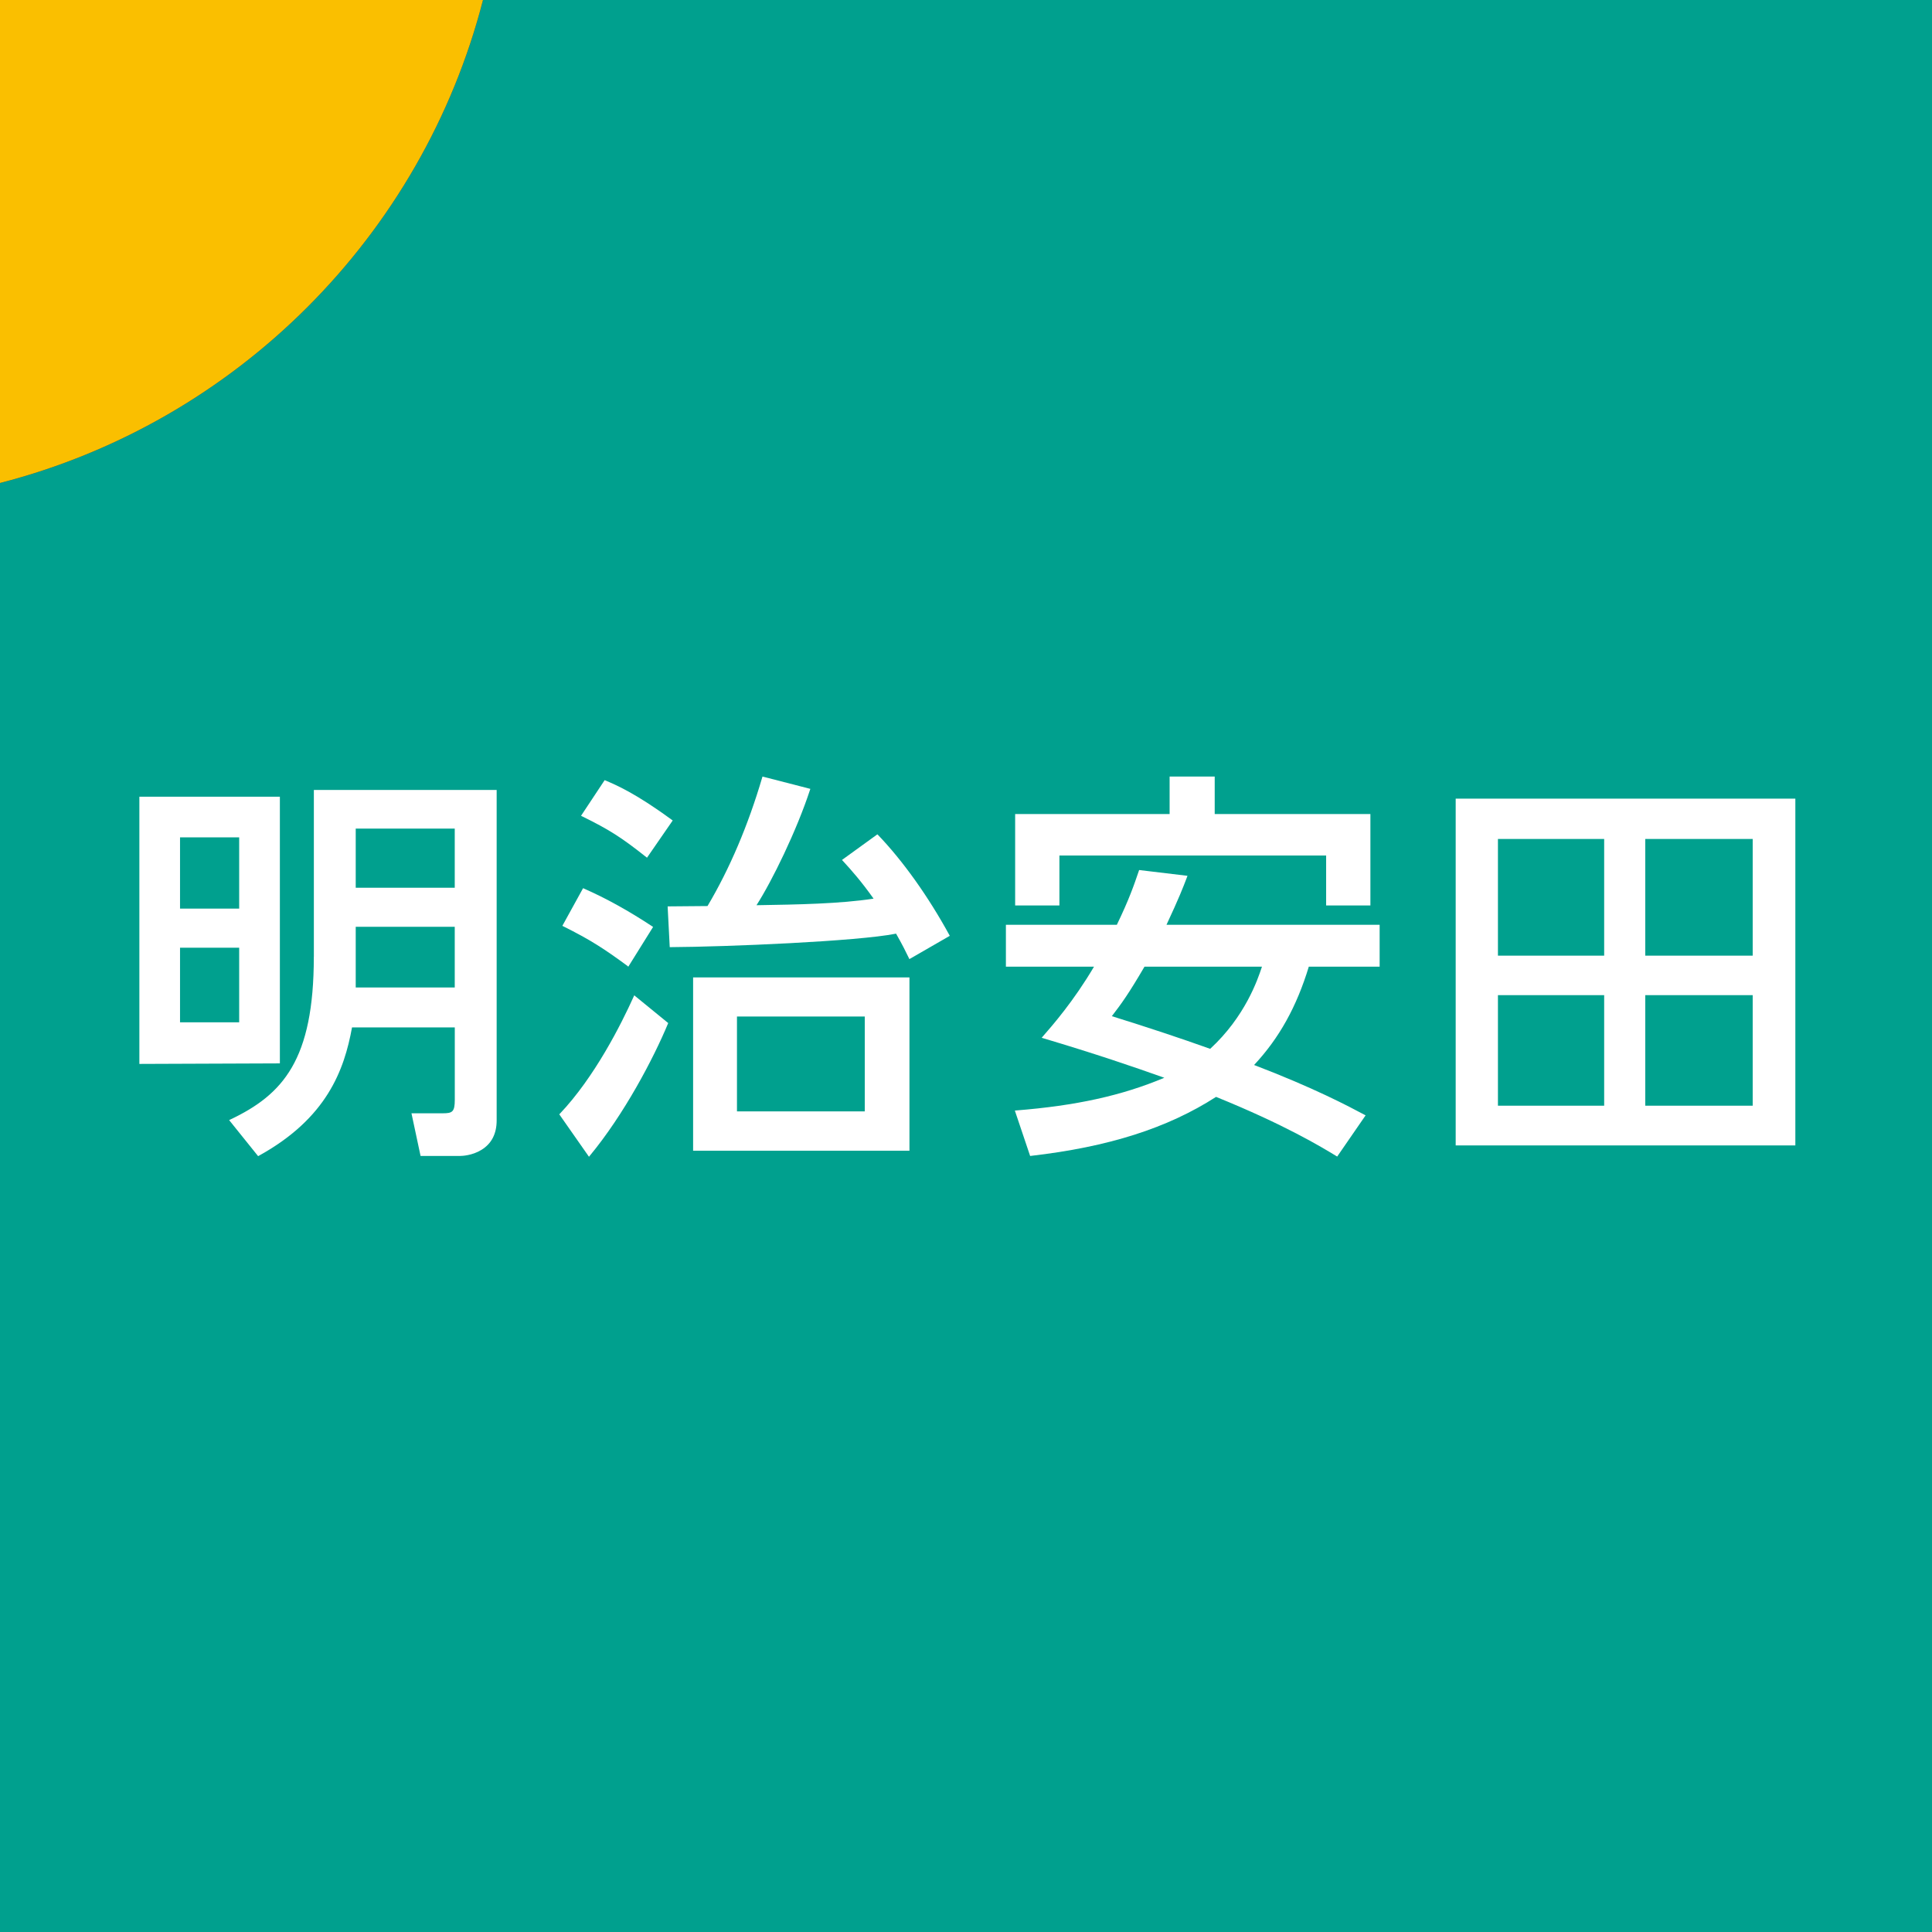
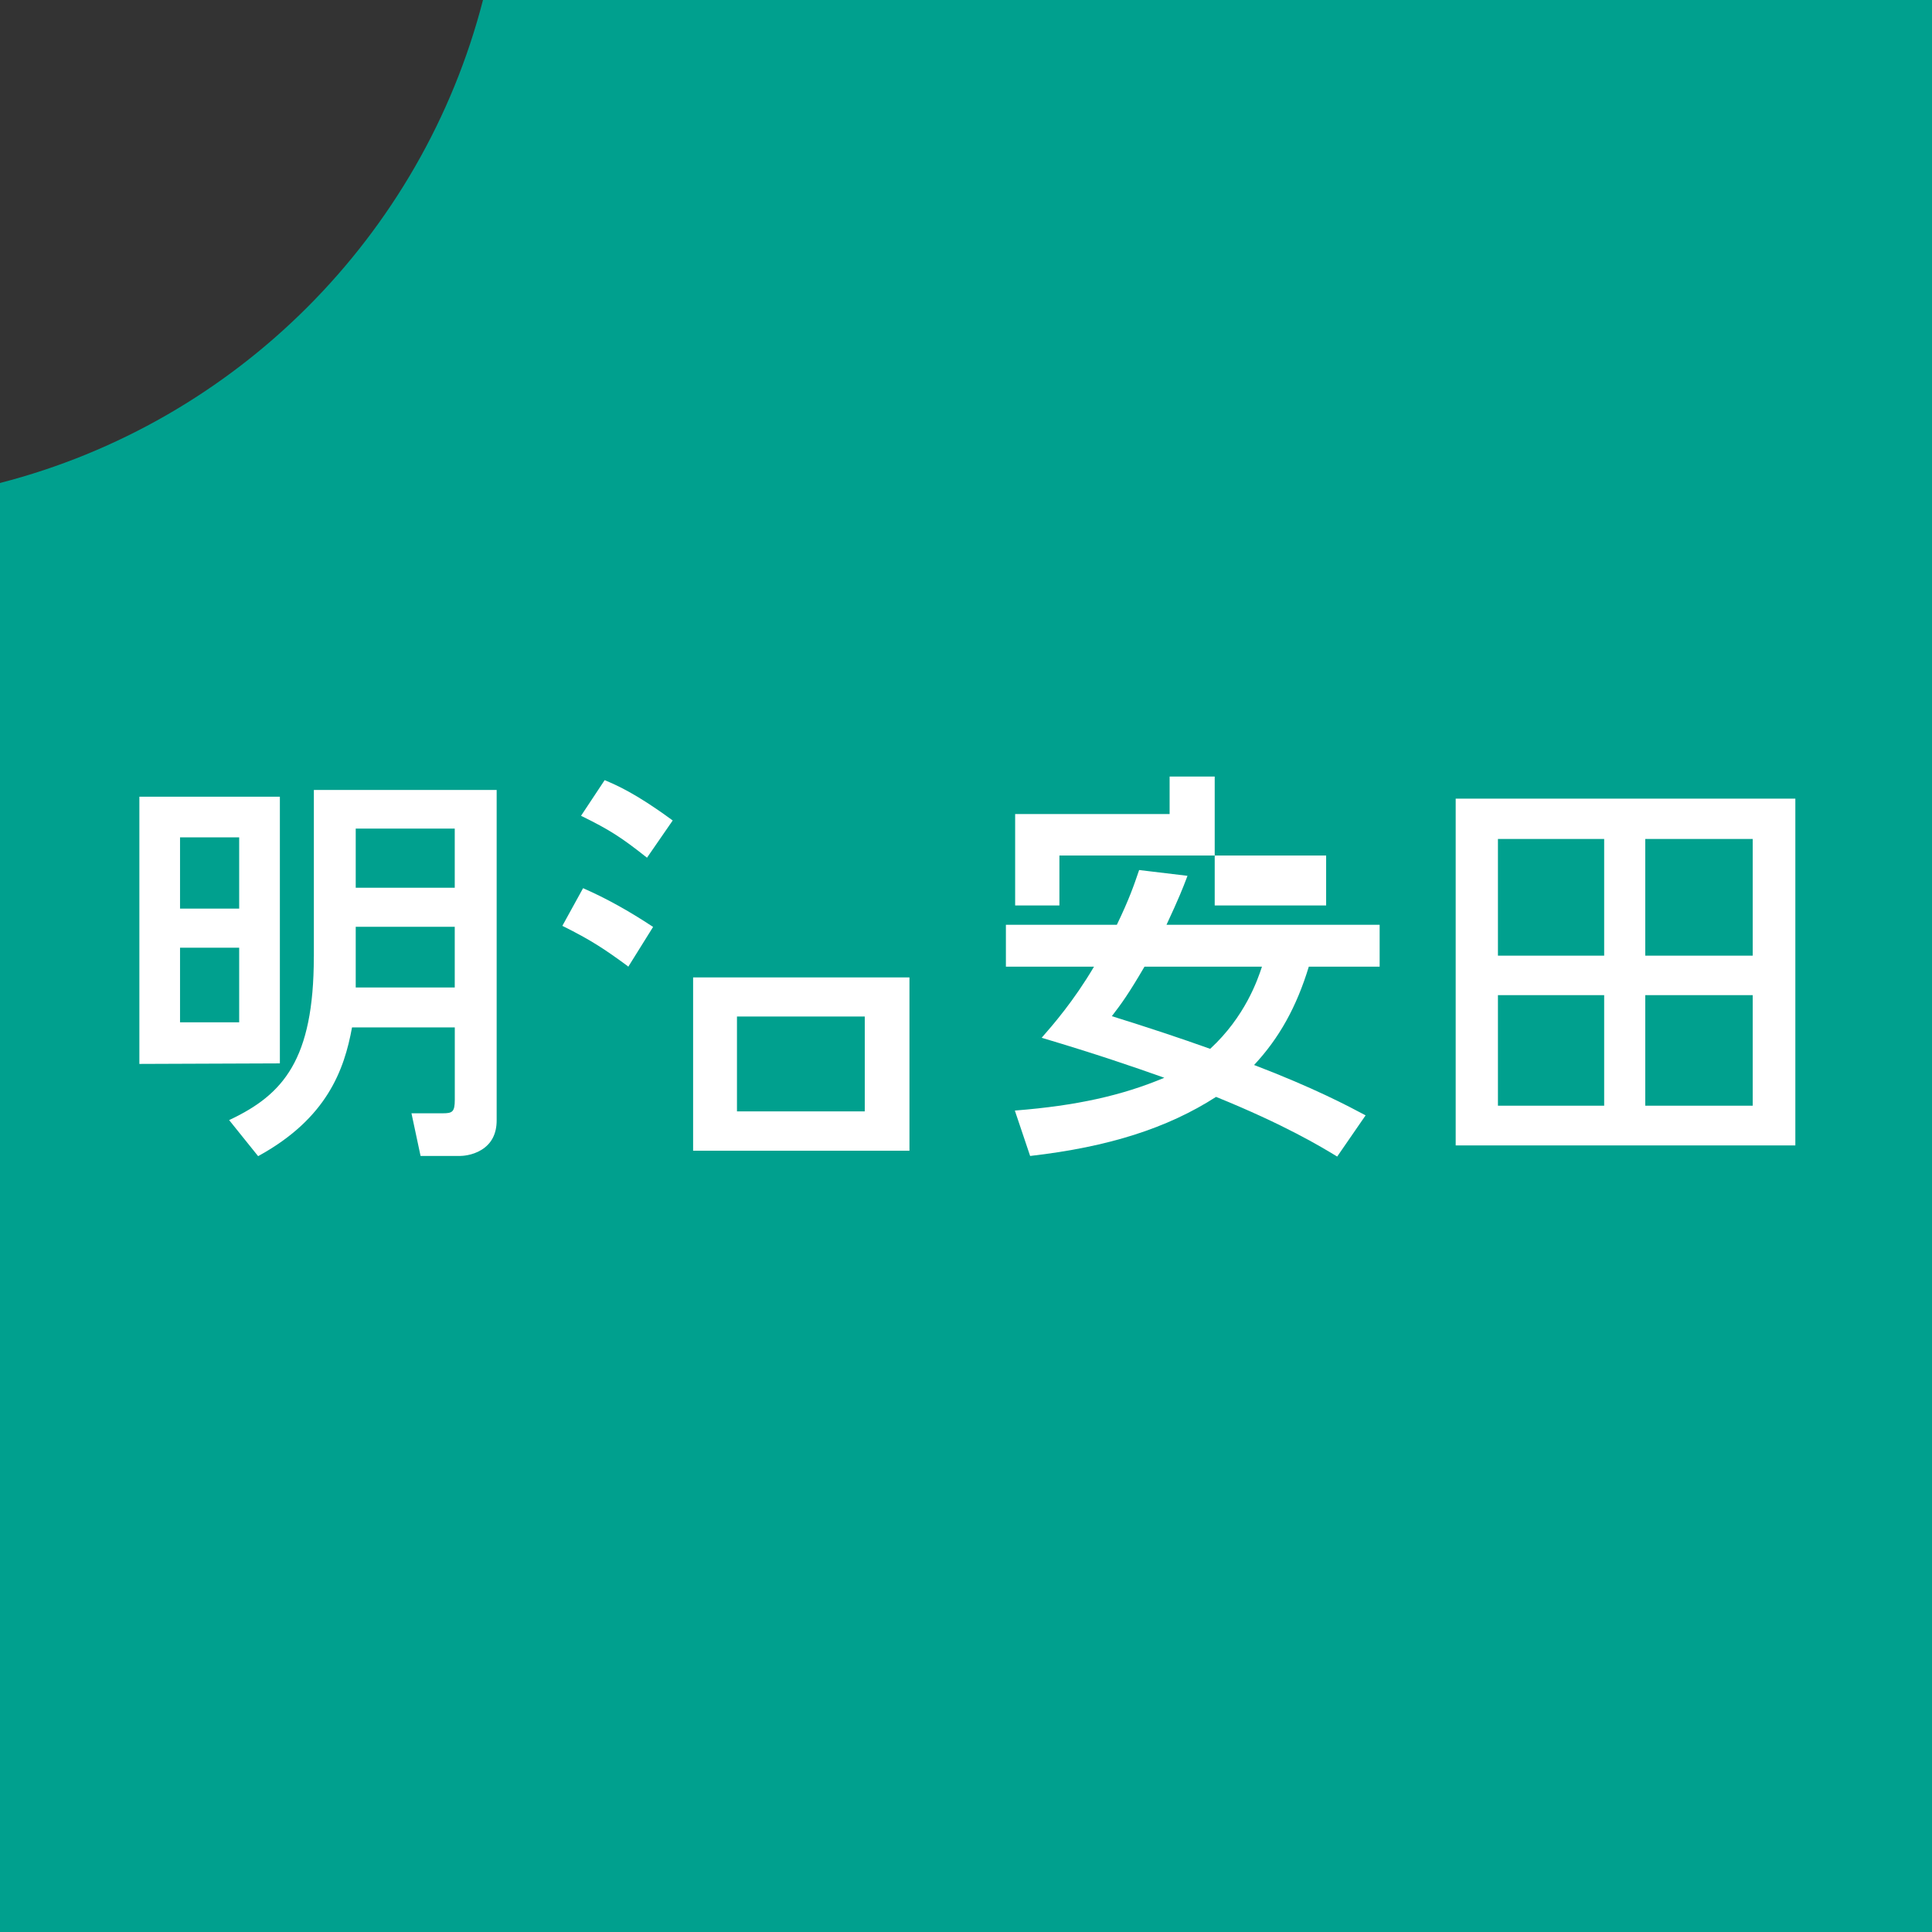
<svg xmlns="http://www.w3.org/2000/svg" width="130" height="130" viewBox="0 0 130 130" fill="none">
  <rect x="0" y="0" width="130" height="130" fill="#333333" stroke="none" />
  <g clip-path="url(#clip0_34989_56773)">
    <path d="M32.499 0C28.408 15.894 15.894 28.408 0 32.499V130H130V0H32.499Z" fill="#00A08E" />
-     <path d="M32.499 0H0V32.499C15.894 28.408 28.408 15.894 32.499 0Z" fill="#FABF00" />
    <path d="M21.116 64.376C21.116 71.314 19.049 73.65 15.478 75.34L15.419 75.37L17.368 77.794L17.407 77.774C22.003 75.245 23.166 71.989 23.687 69.132H30.602V73.997C30.602 74.819 30.439 74.911 29.793 74.911H27.687L28.299 77.781H30.95C31.081 77.781 31.765 77.761 32.397 77.371C33.075 76.955 33.419 76.287 33.419 75.392V53.153H21.119V64.379L21.116 64.376ZM30.599 62.361V66.446H23.936V62.361H30.599ZM30.599 55.754V59.734H23.936V55.754H30.599Z" fill="white" />
    <path d="M18.832 71.553V53.608H9.378V71.589L18.78 71.553H18.832ZM12.114 61.139V56.344H16.094V61.139H12.114ZM12.114 68.788V63.77H16.094V68.788H12.114Z" fill="white" />
    <path d="M97.95 77.073H120.805V53.739H97.95V77.073ZM117.935 66.961V74.4H110.706V66.961H117.935ZM117.935 56.452V64.304H110.706V56.452H117.935ZM107.941 66.961V74.4H100.793V66.961H107.941ZM107.941 56.452V64.304H100.793V56.452H107.941Z" fill="white" />
    <path d="M79.835 59.112L79.903 58.932L76.65 58.542L76.621 58.627C76.306 59.551 75.982 60.504 75.15 62.227H67.685V65.044H73.614C72.241 67.37 70.826 68.988 70.145 69.768L70.092 69.83L70.171 69.853C73.758 70.924 76.225 71.766 78.344 72.52C75.487 73.722 72.402 74.4 68.356 74.721L68.287 74.728L69.316 77.784L69.359 77.777C74.59 77.174 78.55 75.913 81.826 73.807C86.461 75.687 88.892 77.165 89.934 77.797L89.976 77.823L91.889 75.049L91.837 75.022C90.723 74.429 88.407 73.198 84.385 71.661C86.075 69.853 87.244 67.75 88.067 65.044H92.833V62.227H78.491C79.33 60.429 79.589 59.757 79.838 59.108L79.835 59.112ZM74.813 68.376C75.458 67.54 75.946 66.866 77.011 65.044H84.915C84.62 65.942 83.779 68.405 81.43 70.574C79.395 69.847 77.23 69.129 74.813 68.376Z" fill="white" />
-     <path d="M71.285 57.566H89.233V60.926H92.211V54.775H81.735V52.252H78.701V54.775H68.307V60.926H71.285V57.566Z" fill="white" />
+     <path d="M71.285 57.566H89.233V60.926H92.211H81.735V52.252H78.701V54.775H68.307V60.926H71.285V57.566Z" fill="white" />
    <path d="M43.493 57.677L43.535 57.713L45.236 55.25L45.265 55.207L45.222 55.178C42.769 53.373 41.439 52.812 40.725 52.511L40.685 52.495L39.097 54.892L39.149 54.919C40.983 55.82 41.796 56.334 43.493 57.68V57.677Z" fill="white" />
-     <path d="M42.648 67.039C41.793 68.936 40.007 72.484 37.662 74.95L37.632 74.98L39.631 77.836L39.673 77.784C41.996 74.983 43.964 71.236 44.947 68.877L44.964 68.841L42.677 66.974L42.648 67.036V67.039Z" fill="white" />
    <path d="M42.232 65.011L42.278 65.044L43.945 62.371L43.902 62.342C42.291 61.28 40.777 60.442 39.277 59.783L39.234 59.764L37.839 62.299L37.888 62.322C39.732 63.242 40.63 63.826 42.235 65.005L42.232 65.011Z" fill="white" />
    <path d="M46.638 77.43H61.195V65.768H46.638V77.43ZM58.188 68.399V74.783H49.589V68.399H58.188Z" fill="white" />
-     <path d="M59.069 56.173L59.036 56.141L56.655 57.864L56.694 57.906C57.294 58.555 57.962 59.315 58.781 60.468C56.508 60.815 53.713 60.864 50.903 60.91C51.948 59.285 53.602 55.901 54.509 53.133L54.526 53.081L51.306 52.252L51.292 52.301C50.336 55.548 49.094 58.463 47.607 60.966L44.924 60.989L45.065 63.731H45.114C48.849 63.711 57.713 63.344 60.294 62.823C60.717 63.564 60.963 64.061 61.166 64.484L61.189 64.537L63.862 62.997L63.908 62.971L63.885 62.925C62.46 60.317 60.75 57.919 59.069 56.17V56.173Z" fill="white" />
  </g>
  <defs>
    <clipPath id="clip0_34989_56773">
      <rect width="130" height="130" fill="white" />
    </clipPath>
  </defs>
</svg>